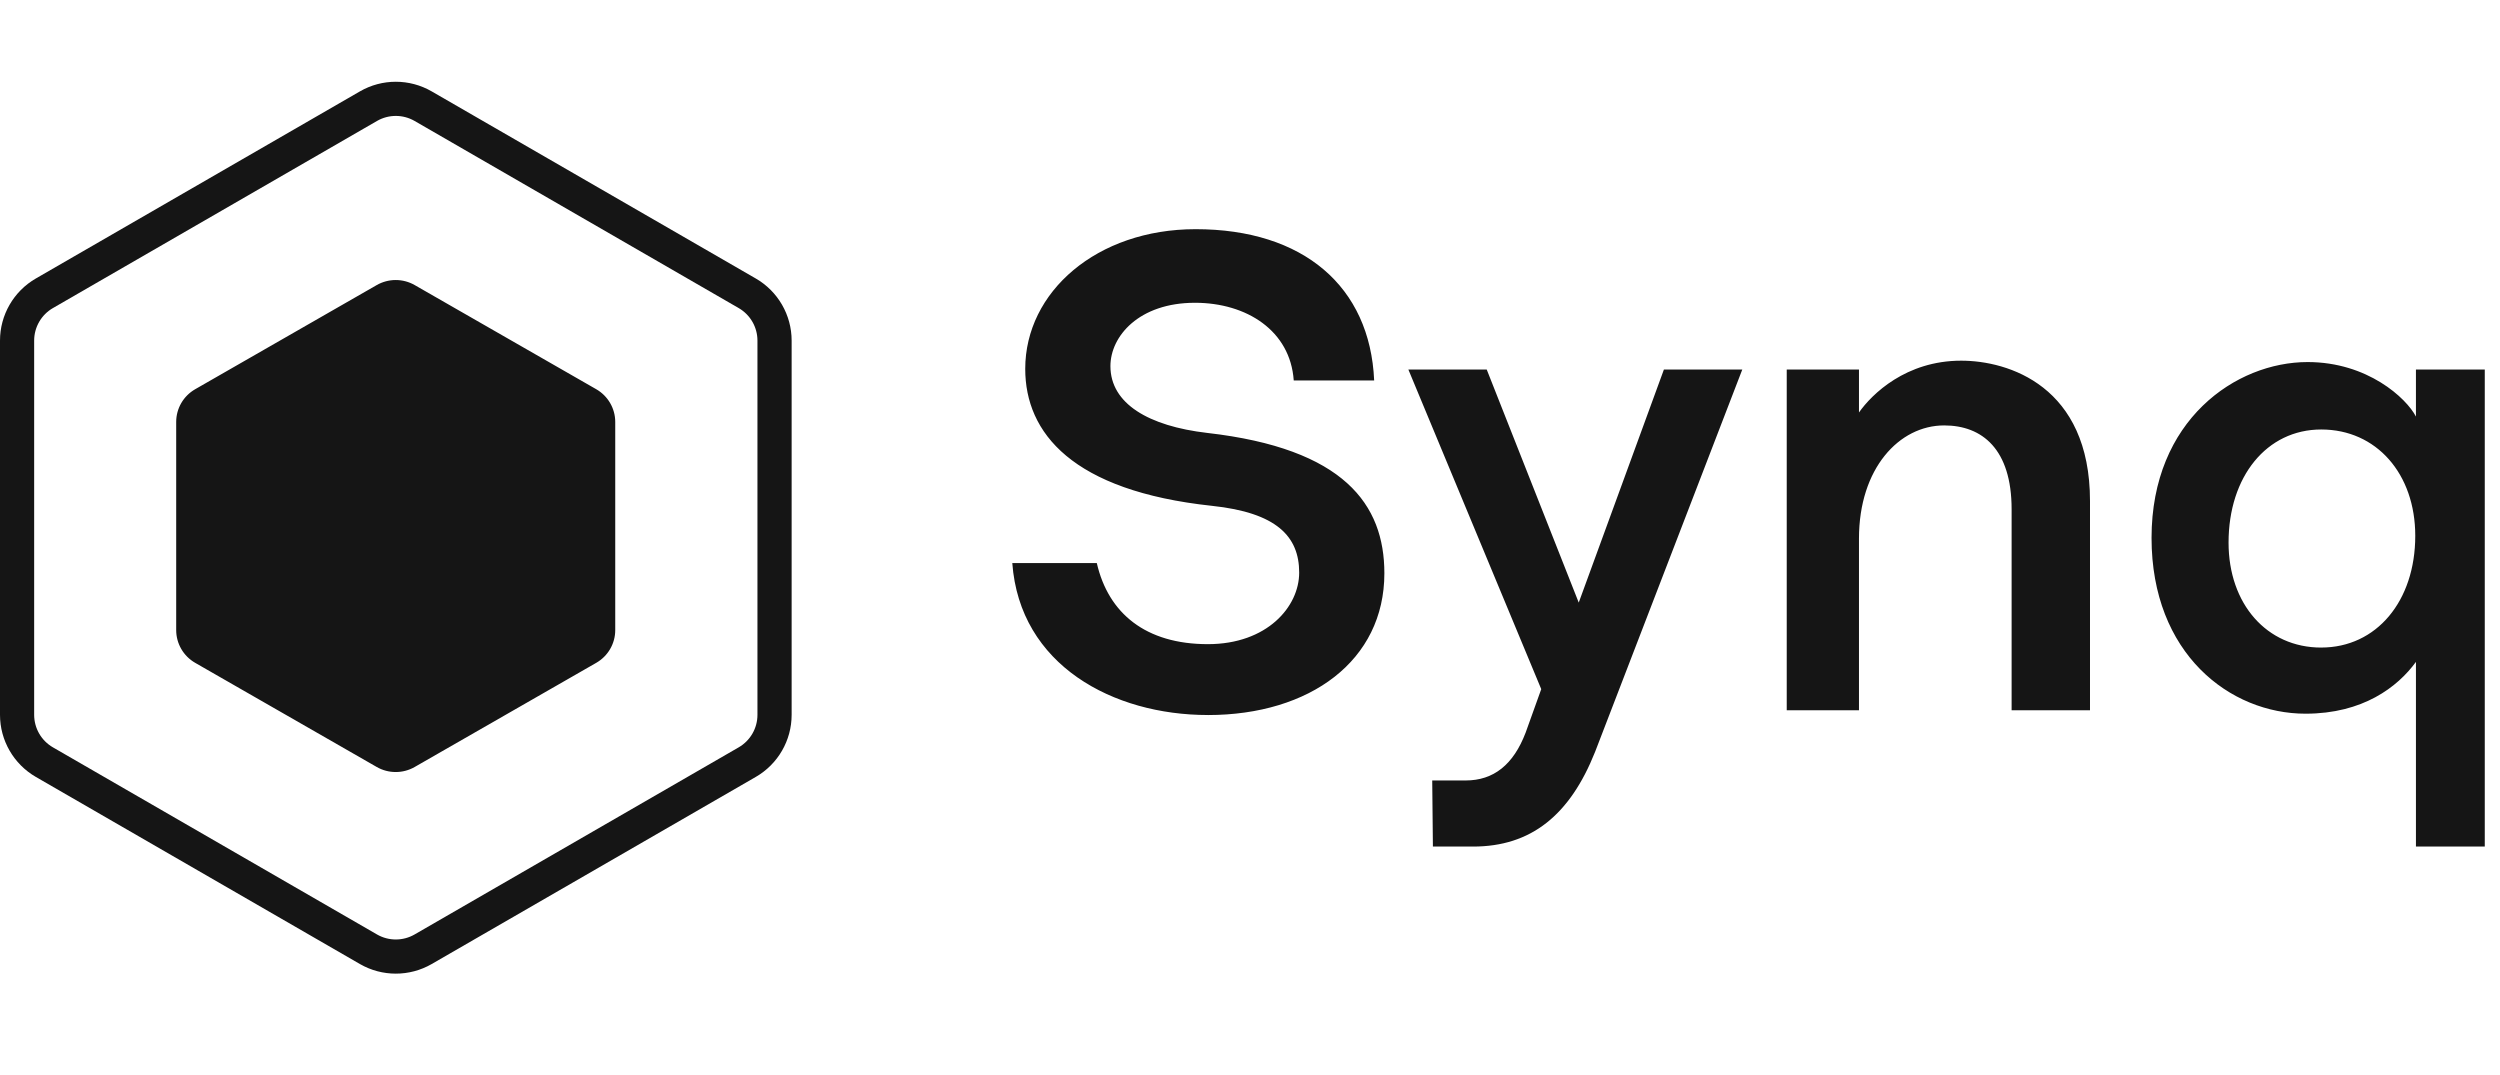
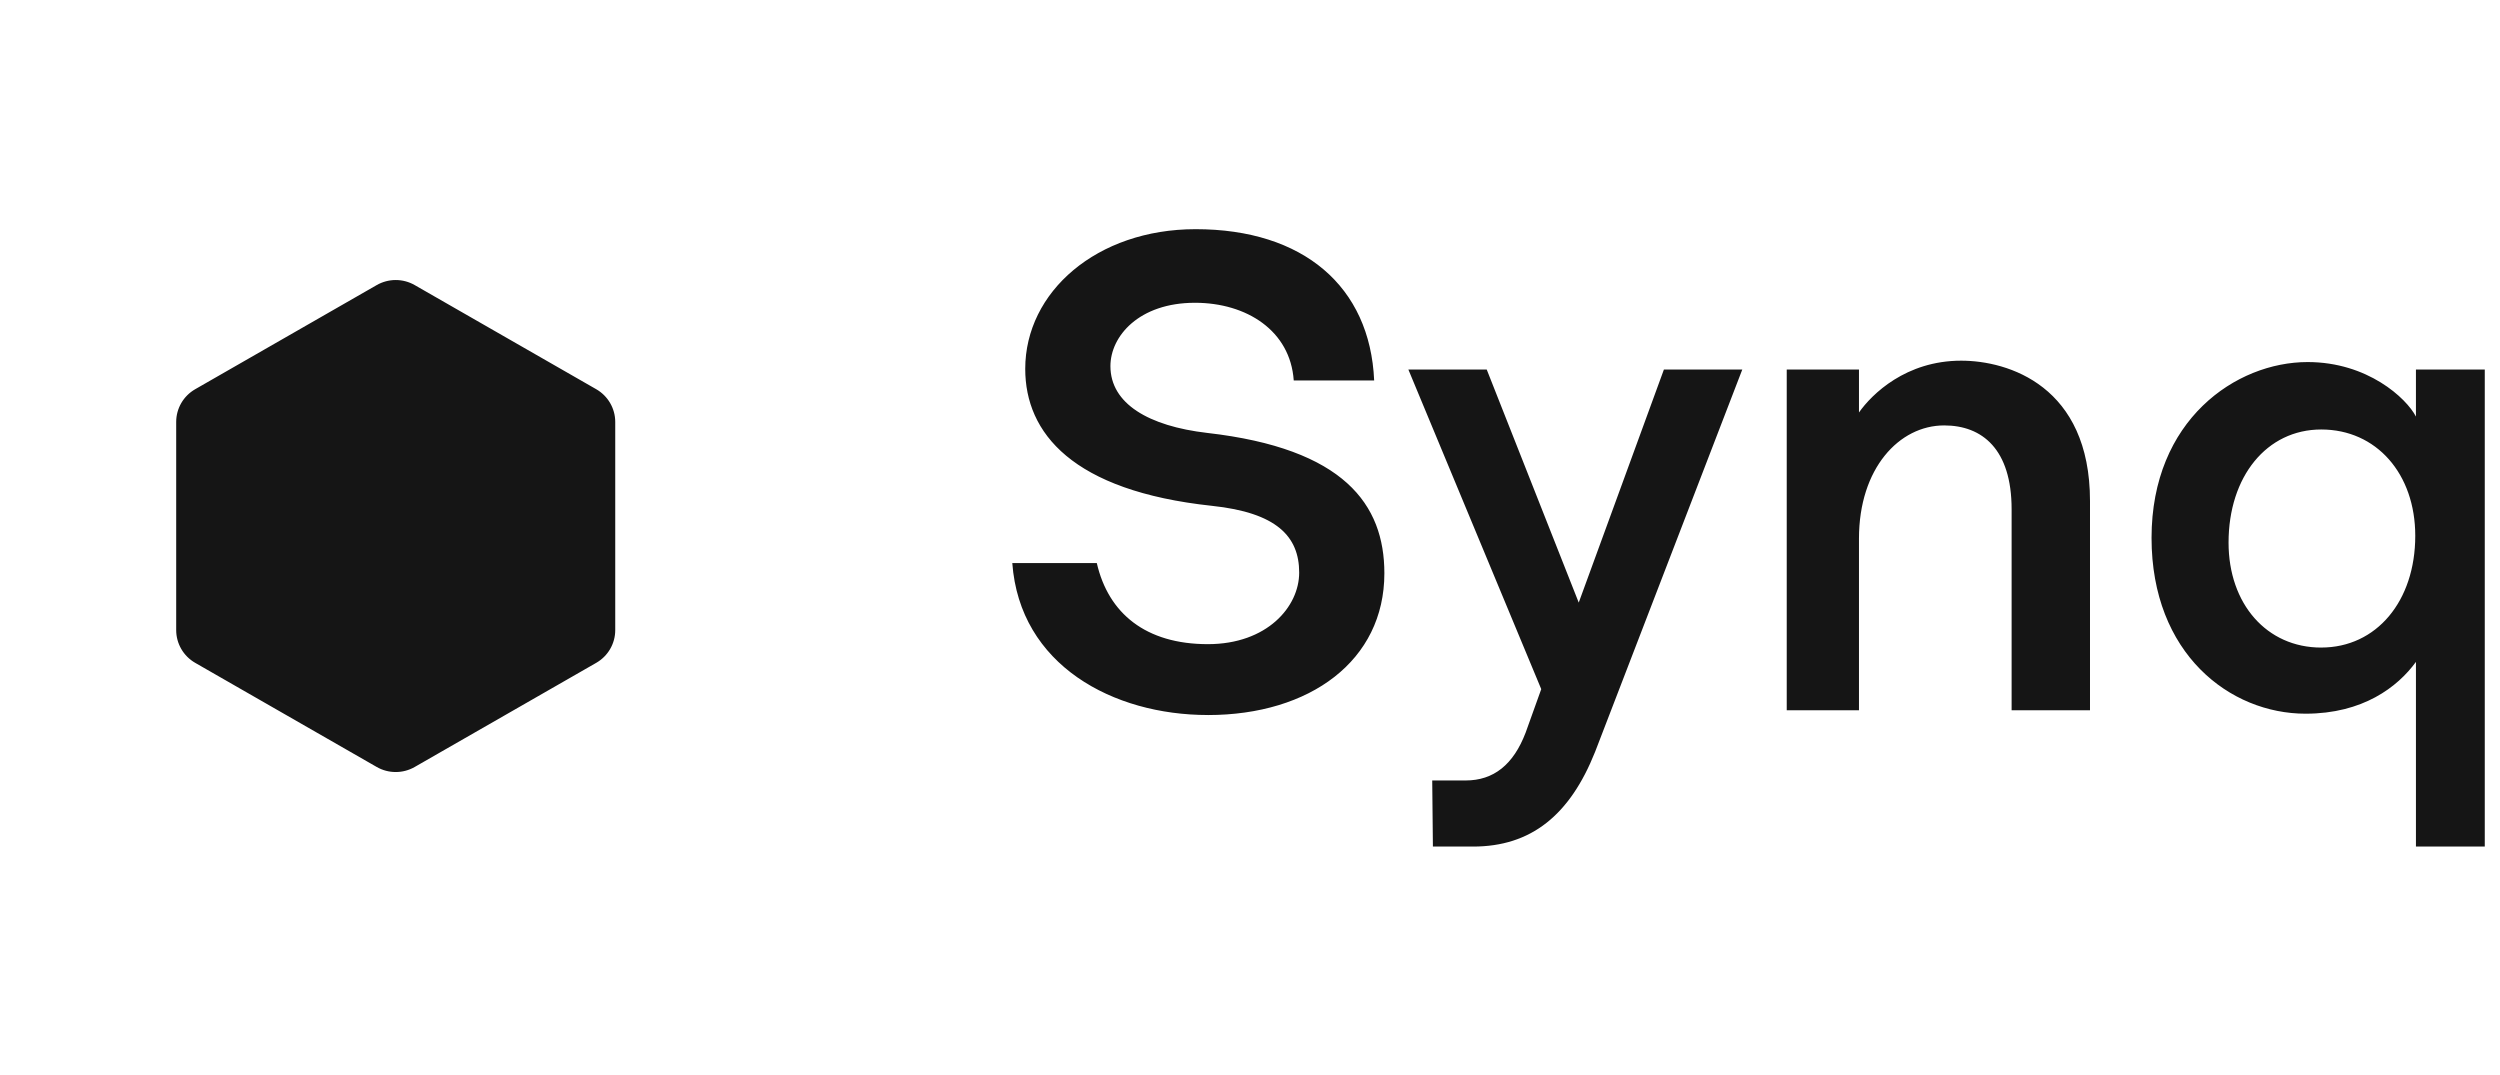
<svg xmlns="http://www.w3.org/2000/svg" height="46" viewBox="0 0 107 39">
  <g fill="#151515" fillRule="evenodd">
-     <path d="M15.405.411c.95-.549 2.121-.549 3.071 0l13.87 8.008c.95.548 1.536 1.562 1.536 2.659v16.016c0 1.097-.585 2.111-1.536 2.659l-13.87 8.008c-.95.548-2.121.548-3.071 0l-13.87-8.008c-.95-.549-1.535-1.562-1.535-2.659v-16.016c0-1.097.585-2.111 1.535-2.659l13.87-8.008Zm2.34 1.266c-.498-.287-1.111-.287-1.609 0l-13.87 8.008c-.498.287-.804.818-.804 1.393v16.016c0 .575.306 1.106.804 1.393l13.87 8.008c.498.287 1.111.287 1.609 0l13.87-8.008c.498-.287.804-.818.804-1.393v-16.016c0-.575-.307-1.106-.804-1.393l-13.87-8.008Z" />
    <path fillRule="nonzero" d="M16.123 8.702c.504-.289 1.124-.289 1.627 0l7.768 4.456c.503.289.814.823.814 1.4v8.912c0 .578-.31 1.111-.814 1.4l-7.768 4.456c-.503.289-1.124.289-1.627 0l-7.768-4.456c-.503-.289-.814-.823-.814-1.4v-8.912c0-.578.31-1.111.814-1.4l7.768-4.456Zm35.574 18.402c4.375 0 7.554-2.333 7.554-6.067 0-2.946-1.721-5.338-7.583-6.008-2.509-.292-4.142-1.254-4.142-2.858 0-1.283 1.225-2.712 3.617-2.712 2.216 0 4.083 1.196 4.229 3.325h3.442c-.175-4.025-3.034-6.475-7.642-6.475-4.229 0-7.292 2.683-7.292 5.979 0 2.742 2.013 5.221 7.992 5.862 2.771.292 3.733 1.312 3.733 2.858 0 1.458-1.371 3.062-3.908 3.062-2.654 0-4.258-1.312-4.754-3.471h-3.617c.321 4.375 4.317 6.504 8.371 6.504Zm9.631 5.629h1.721c2.479 0 4.141-1.342 5.221-4.054l6.3-16.363h-3.355l-3.645 9.975-3.938-9.975h-3.354l5.687 13.679-.67 1.867c-.525 1.371-1.371 2.042-2.567 2.042h-1.429l.029 2.829Zm15.144-5.833h3.092v-7.35c0-3.004 1.721-4.842 3.646-4.842 1.633 0 2.887 1.021 2.887 3.587v8.604h3.355v-8.954c0-4.929-3.5-6.008-5.513-6.008-2.362 0-3.821 1.429-4.375 2.217v-1.837h-3.092v14.583Zm26.93 5.833h2.946v-20.417h-2.946v2.013c-.408-.787-2.07-2.333-4.637-2.333-3.063 0-6.679 2.479-6.679 7.525 0 4.958 3.354 7.525 6.591 7.525 2.45 0 3.938-1.137 4.725-2.217v7.904Zm-4.054-8.517c-2.333 0-3.966-1.867-3.966-4.492 0-2.829 1.633-4.842 3.966-4.842 2.363 0 4.025 1.896 4.025 4.55 0 2.8-1.662 4.783-4.025 4.783Z" />
  </g>
</svg>